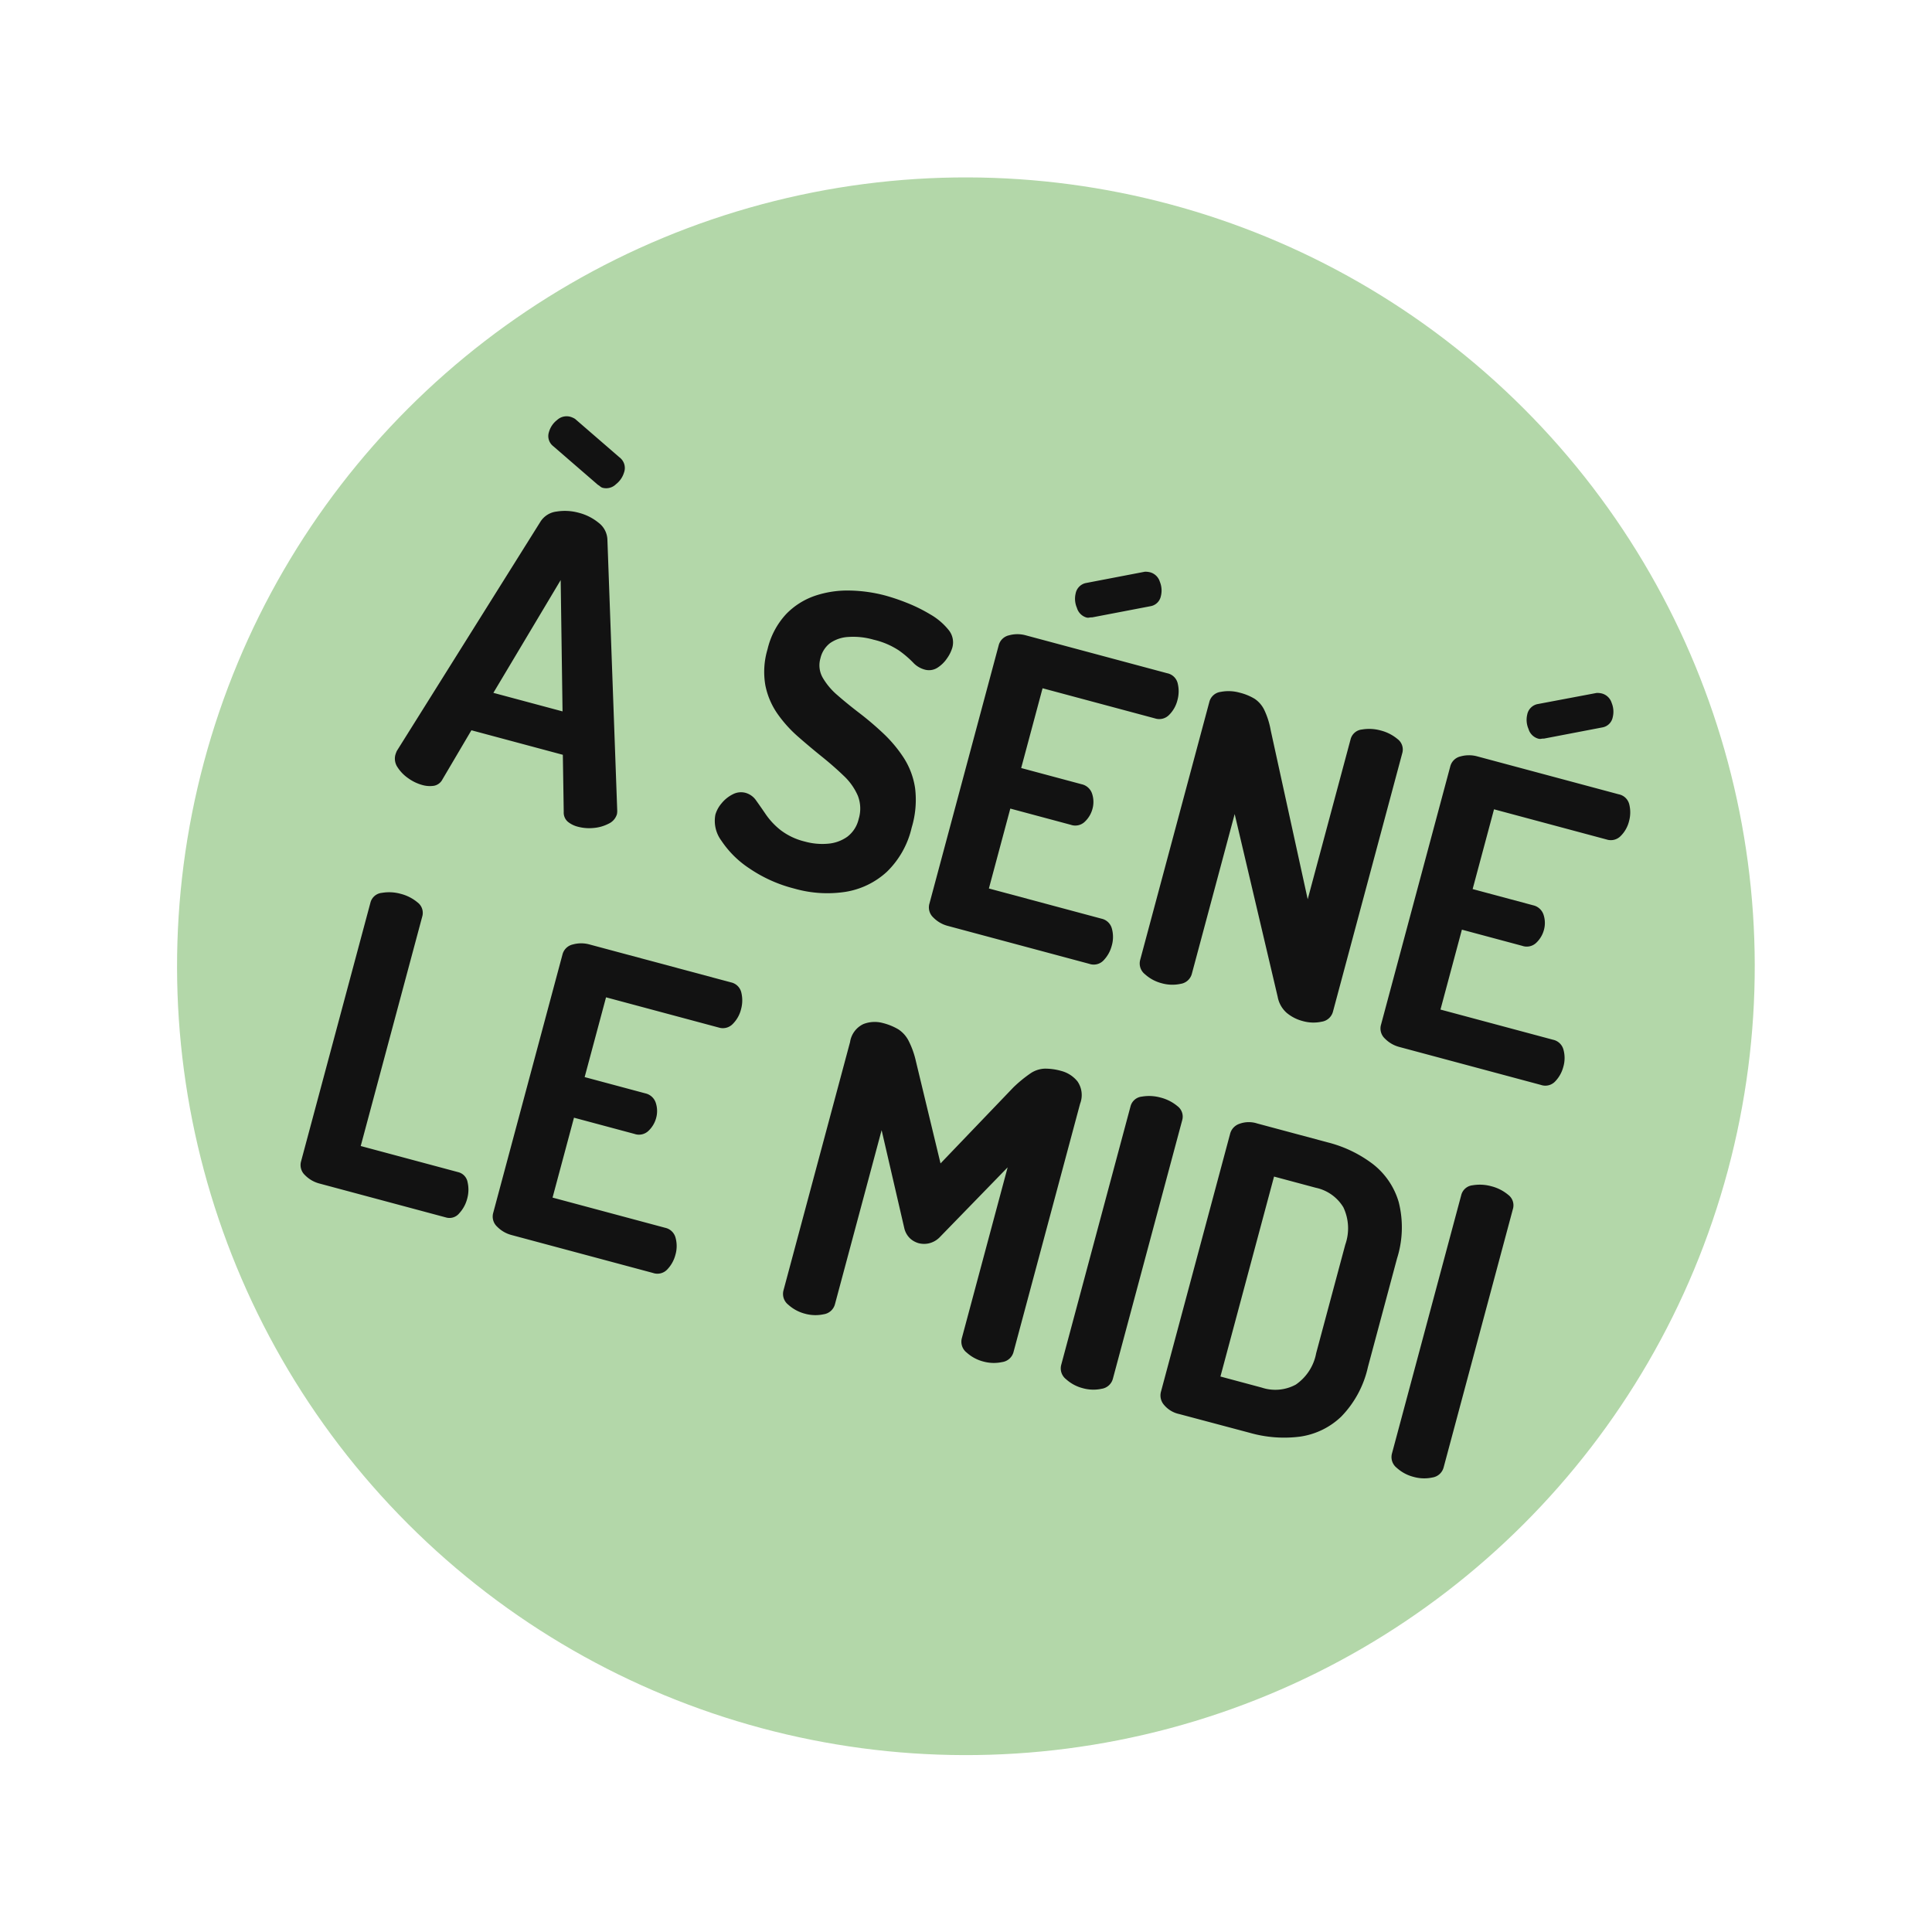
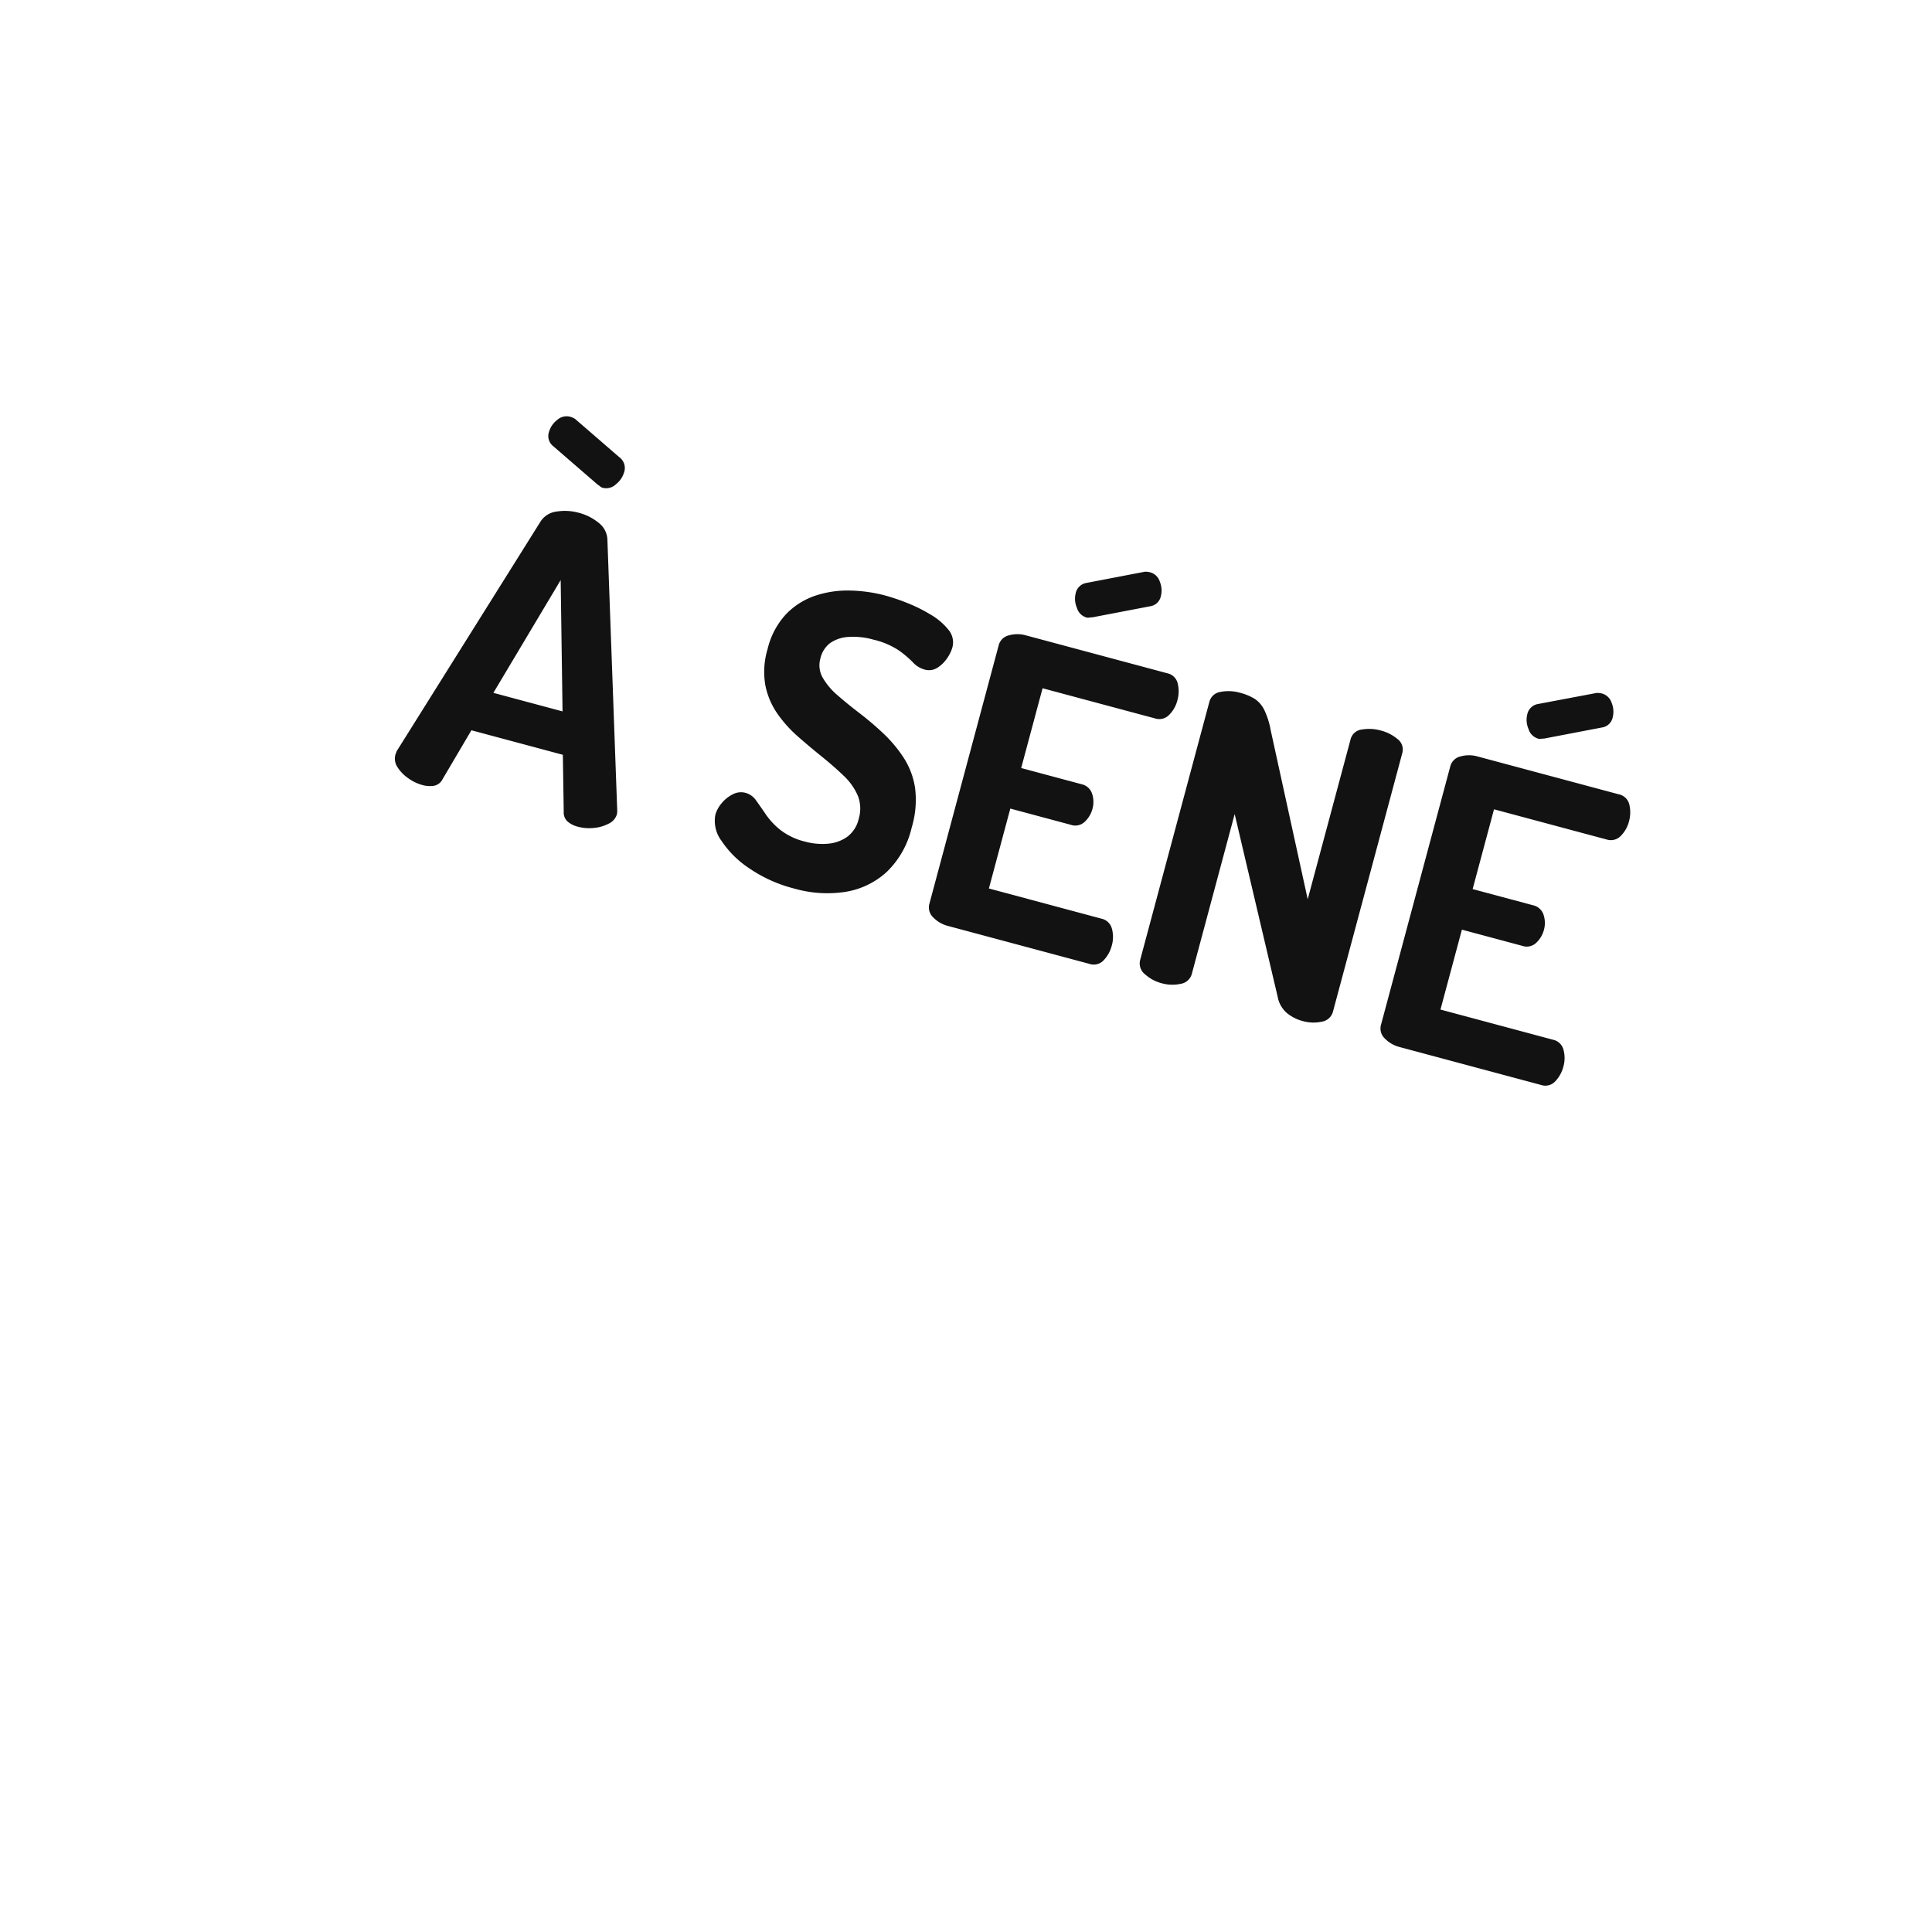
<svg xmlns="http://www.w3.org/2000/svg" width="56.338" height="56.338" viewBox="0 0 56.338 56.338">
  <g id="Groupe_3576" data-name="Groupe 3576" transform="matrix(0.966, 0.259, -0.259, 0.966, 7.369, -7.858)">
-     <circle id="Ellipse_2" data-name="Ellipse 2" cx="23" cy="23" r="23" transform="translate(6.416 6.416)" fill="#b3d7a9" />
    <path id="Tracé_1018" data-name="Tracé 1018" d="M-16.68,0a1.28,1.28,0,0,1-.444-.084,1.138,1.138,0,0,1-.384-.228.444.444,0,0,1-.156-.336.974.974,0,0,1,.012-.12l2.316-7.548a.646.646,0,0,1,.378-.4,1.52,1.52,0,0,1,.63-.132,1.508,1.508,0,0,1,.636.132.646.646,0,0,1,.372.4L-11-.768a.508.508,0,0,1,.024.12.444.444,0,0,1-.162.33,1.153,1.153,0,0,1-.39.234A1.28,1.28,0,0,1-11.976,0a.759.759,0,0,1-.33-.066.355.355,0,0,1-.186-.246l-.456-1.6h-2.76l-.444,1.6a.351.351,0,0,1-.192.246A.8.8,0,0,1-16.68,0Zm1.308-3.132h2.088l-1.044-3.684Zm1.536-6.6a.186.186,0,0,1-.084-.018A.411.411,0,0,0-14-9.78l-1.56-.756a.372.372,0,0,1-.216-.36.671.671,0,0,1,.138-.4.409.409,0,0,1,.342-.192.57.57,0,0,1,.156.024l1.584.768a.386.386,0,0,1,.2.372.682.682,0,0,1-.138.39A.407.407,0,0,1-13.836-9.732ZM-5.424.108A4.121,4.121,0,0,1-6.834-.12a2.875,2.875,0,0,1-1-.57A.966.966,0,0,1-8.2-1.38a.891.891,0,0,1,.09-.366.989.989,0,0,1,.246-.336.512.512,0,0,1,.348-.138.557.557,0,0,1,.36.138q.168.138.384.324a2.113,2.113,0,0,0,.528.324,1.9,1.9,0,0,0,.768.138,1.893,1.893,0,0,0,.666-.114,1.127,1.127,0,0,0,.492-.342.9.9,0,0,0,.186-.588,1.028,1.028,0,0,0-.2-.648,1.756,1.756,0,0,0-.552-.456q-.348-.192-.756-.372T-6.462-4.2a3.723,3.723,0,0,1-.756-.492A2.2,2.2,0,0,1-7.77-5.4a2.292,2.292,0,0,1-.21-1.032A2.262,2.262,0,0,1-7.722-7.56,2.126,2.126,0,0,1-7.038-8.3,2.967,2.967,0,0,1-6.1-8.706a4.337,4.337,0,0,1,1.032-.126,6.036,6.036,0,0,1,.654.042,4.6,4.6,0,0,1,.756.15,1.885,1.885,0,0,1,.624.294.57.57,0,0,1,.246.474,1.055,1.055,0,0,1-.066.336.962.962,0,0,1-.2.342.459.459,0,0,1-.354.15.716.716,0,0,1-.378-.114,3.027,3.027,0,0,0-.48-.228,2.265,2.265,0,0,0-.8-.114,2.131,2.131,0,0,0-.732.114,1.025,1.025,0,0,0-.468.312.78.78,0,0,0-.156.5.729.729,0,0,0,.21.528,1.977,1.977,0,0,0,.552.384q.342.168.75.336a8.959,8.959,0,0,1,.822.39,3.894,3.894,0,0,1,.762.534,2.236,2.236,0,0,1,.552.774,2.8,2.8,0,0,1,.2,1.134A2.61,2.61,0,0,1-2.94-1.062a2.325,2.325,0,0,1-1.014.876A3.5,3.5,0,0,1-5.424.108ZM-.816,0a.913.913,0,0,1-.468-.126A.4.4,0,0,1-1.5-.492V-8.28a.4.4,0,0,1,.216-.366.913.913,0,0,1,.468-.126H3.456a.394.394,0,0,1,.378.216.963.963,0,0,1,.114.456.918.918,0,0,1-.126.492.4.4,0,0,1-.366.2H.06V-5H1.884a.415.415,0,0,1,.366.186.762.762,0,0,1,.126.438.8.8,0,0,1-.114.4.4.4,0,0,1-.378.2H.06v2.412h3.4a.4.4,0,0,1,.366.2.918.918,0,0,1,.126.492.963.963,0,0,1-.114.456A.394.394,0,0,1,3.456,0ZM.756-9.732a.412.412,0,0,1-.336-.2.664.664,0,0,1-.144-.39.386.386,0,0,1,.2-.372l1.584-.768a.57.57,0,0,1,.156-.024.409.409,0,0,1,.342.192.671.671,0,0,1,.138.4.372.372,0,0,1-.216.36L.924-9.78a.411.411,0,0,0-.084.03A.186.186,0,0,1,.756-9.732ZM5.64,0a1.154,1.154,0,0,1-.534-.126A.4.4,0,0,1,4.86-.492V-8.28a.392.392,0,0,1,.246-.372,1.2,1.2,0,0,1,.534-.12,1.572,1.572,0,0,1,.474.06.826.826,0,0,1,.348.234,2.331,2.331,0,0,1,.342.534L9.12-3.468V-8.292a.381.381,0,0,1,.246-.366A1.254,1.254,0,0,1,9.9-8.772a1.243,1.243,0,0,1,.54.114.381.381,0,0,1,.24.366v7.8a.4.4,0,0,1-.24.366A1.144,1.144,0,0,1,9.9,0a1.2,1.2,0,0,1-.51-.108.818.818,0,0,1-.378-.384L6.42-5.316V-.492a.4.4,0,0,1-.24.366A1.144,1.144,0,0,1,5.64,0Zm7.176,0a.913.913,0,0,1-.468-.126.4.4,0,0,1-.216-.366V-8.28a.4.4,0,0,1,.216-.366.913.913,0,0,1,.468-.126h4.272a.394.394,0,0,1,.378.216.963.963,0,0,1,.114.456.918.918,0,0,1-.126.492.4.4,0,0,1-.366.2h-3.4V-5h1.824a.415.415,0,0,1,.366.186.762.762,0,0,1,.126.438.8.8,0,0,1-.114.4.4.4,0,0,1-.378.2H13.692v2.412h3.4a.4.4,0,0,1,.366.2.918.918,0,0,1,.126.492.963.963,0,0,1-.114.456A.394.394,0,0,1,17.088,0Zm1.572-9.732a.412.412,0,0,1-.336-.2.664.664,0,0,1-.144-.39.386.386,0,0,1,.2-.372L15.7-11.46a.57.57,0,0,1,.156-.024.409.409,0,0,1,.342.192.671.671,0,0,1,.138.4.372.372,0,0,1-.216.36l-1.56.756a.411.411,0,0,0-.084.03A.186.186,0,0,1,14.388-9.732Z" transform="translate(29.416 28.416)" fill="#121212" />
-     <path id="Tracé_1017" data-name="Tracé 1017" d="M-16.566,0a.913.913,0,0,1-.468-.126.4.4,0,0,1-.216-.366v-7.8A.381.381,0,0,1-17-8.658a1.254,1.254,0,0,1,.534-.114,1.243,1.243,0,0,1,.54.114.381.381,0,0,1,.24.366v6.924h2.94a.367.367,0,0,1,.342.21.977.977,0,0,1,.114.474.987.987,0,0,1-.114.468A.366.366,0,0,1-12.75,0Zm5.8,0a.913.913,0,0,1-.468-.126.4.4,0,0,1-.216-.366V-8.28a.4.4,0,0,1,.216-.366.913.913,0,0,1,.468-.126H-6.5a.394.394,0,0,1,.378.216.963.963,0,0,1,.114.456.918.918,0,0,1-.126.492.4.4,0,0,1-.366.2h-3.4V-5H-8.07a.415.415,0,0,1,.366.186.762.762,0,0,1,.126.438.8.8,0,0,1-.114.4.4.4,0,0,1-.378.2H-9.894v2.412h3.4a.4.4,0,0,1,.366.2.918.918,0,0,1,.126.492.963.963,0,0,1-.114.456A.394.394,0,0,1-6.5,0Zm8.856,0a1.154,1.154,0,0,1-.534-.126.4.4,0,0,1-.246-.366v-7.5A.691.691,0,0,1-2.448-8.6a.906.906,0,0,1,.534-.174,1.7,1.7,0,0,1,.486.06.873.873,0,0,1,.372.24,2.527,2.527,0,0,1,.366.528L.774-5.256,2.25-7.944a3.854,3.854,0,0,1,.378-.528.791.791,0,0,1,.366-.24,1.71,1.71,0,0,1,.48-.06.9.9,0,0,1,.54.174.7.7,0,0,1,.24.606v7.5a.4.4,0,0,1-.246.366A1.154,1.154,0,0,1,3.474,0,1.154,1.154,0,0,1,2.94-.126a.4.4,0,0,1-.246-.366v-5.16L1.3-3.156a.652.652,0,0,1-.252.24.639.639,0,0,1-.288.072.623.623,0,0,1-.27-.066.6.6,0,0,1-.246-.246l-1.38-2.592V-.492a.4.4,0,0,1-.24.366A1.144,1.144,0,0,1-1.914,0ZM6.474,0A1.154,1.154,0,0,1,5.94-.126a.4.4,0,0,1-.246-.366v-7.8a.381.381,0,0,1,.246-.366,1.254,1.254,0,0,1,.534-.114,1.243,1.243,0,0,1,.54.114.381.381,0,0,1,.24.366v7.8a.4.4,0,0,1-.24.366A1.144,1.144,0,0,1,6.474,0ZM9.39,0a.792.792,0,0,1-.5-.144A.418.418,0,0,1,8.706-.48V-8.292a.418.418,0,0,1,.186-.336.792.792,0,0,1,.5-.144h2.124a3.653,3.653,0,0,1,1.44.27,2.176,2.176,0,0,1,1.014.876,3,3,0,0,1,.378,1.6v3.276a3,3,0,0,1-.378,1.6,2.176,2.176,0,0,1-1.014.876,3.653,3.653,0,0,1-1.44.27Zm.876-1.368h1.248a1.252,1.252,0,0,0,.936-.342,1.427,1.427,0,0,0,.336-1.038V-6.024a1.427,1.427,0,0,0-.336-1.038,1.236,1.236,0,0,0-.924-.342h-1.26ZM16.458,0a1.154,1.154,0,0,1-.534-.126.4.4,0,0,1-.246-.366v-7.8a.381.381,0,0,1,.246-.366,1.254,1.254,0,0,1,.534-.114,1.243,1.243,0,0,1,.54.114.381.381,0,0,1,.24.366v7.8A.4.4,0,0,1,17-.126,1.144,1.144,0,0,1,16.458,0Z" transform="translate(29.416 40.416)" fill="#121212" />
  </g>
</svg>